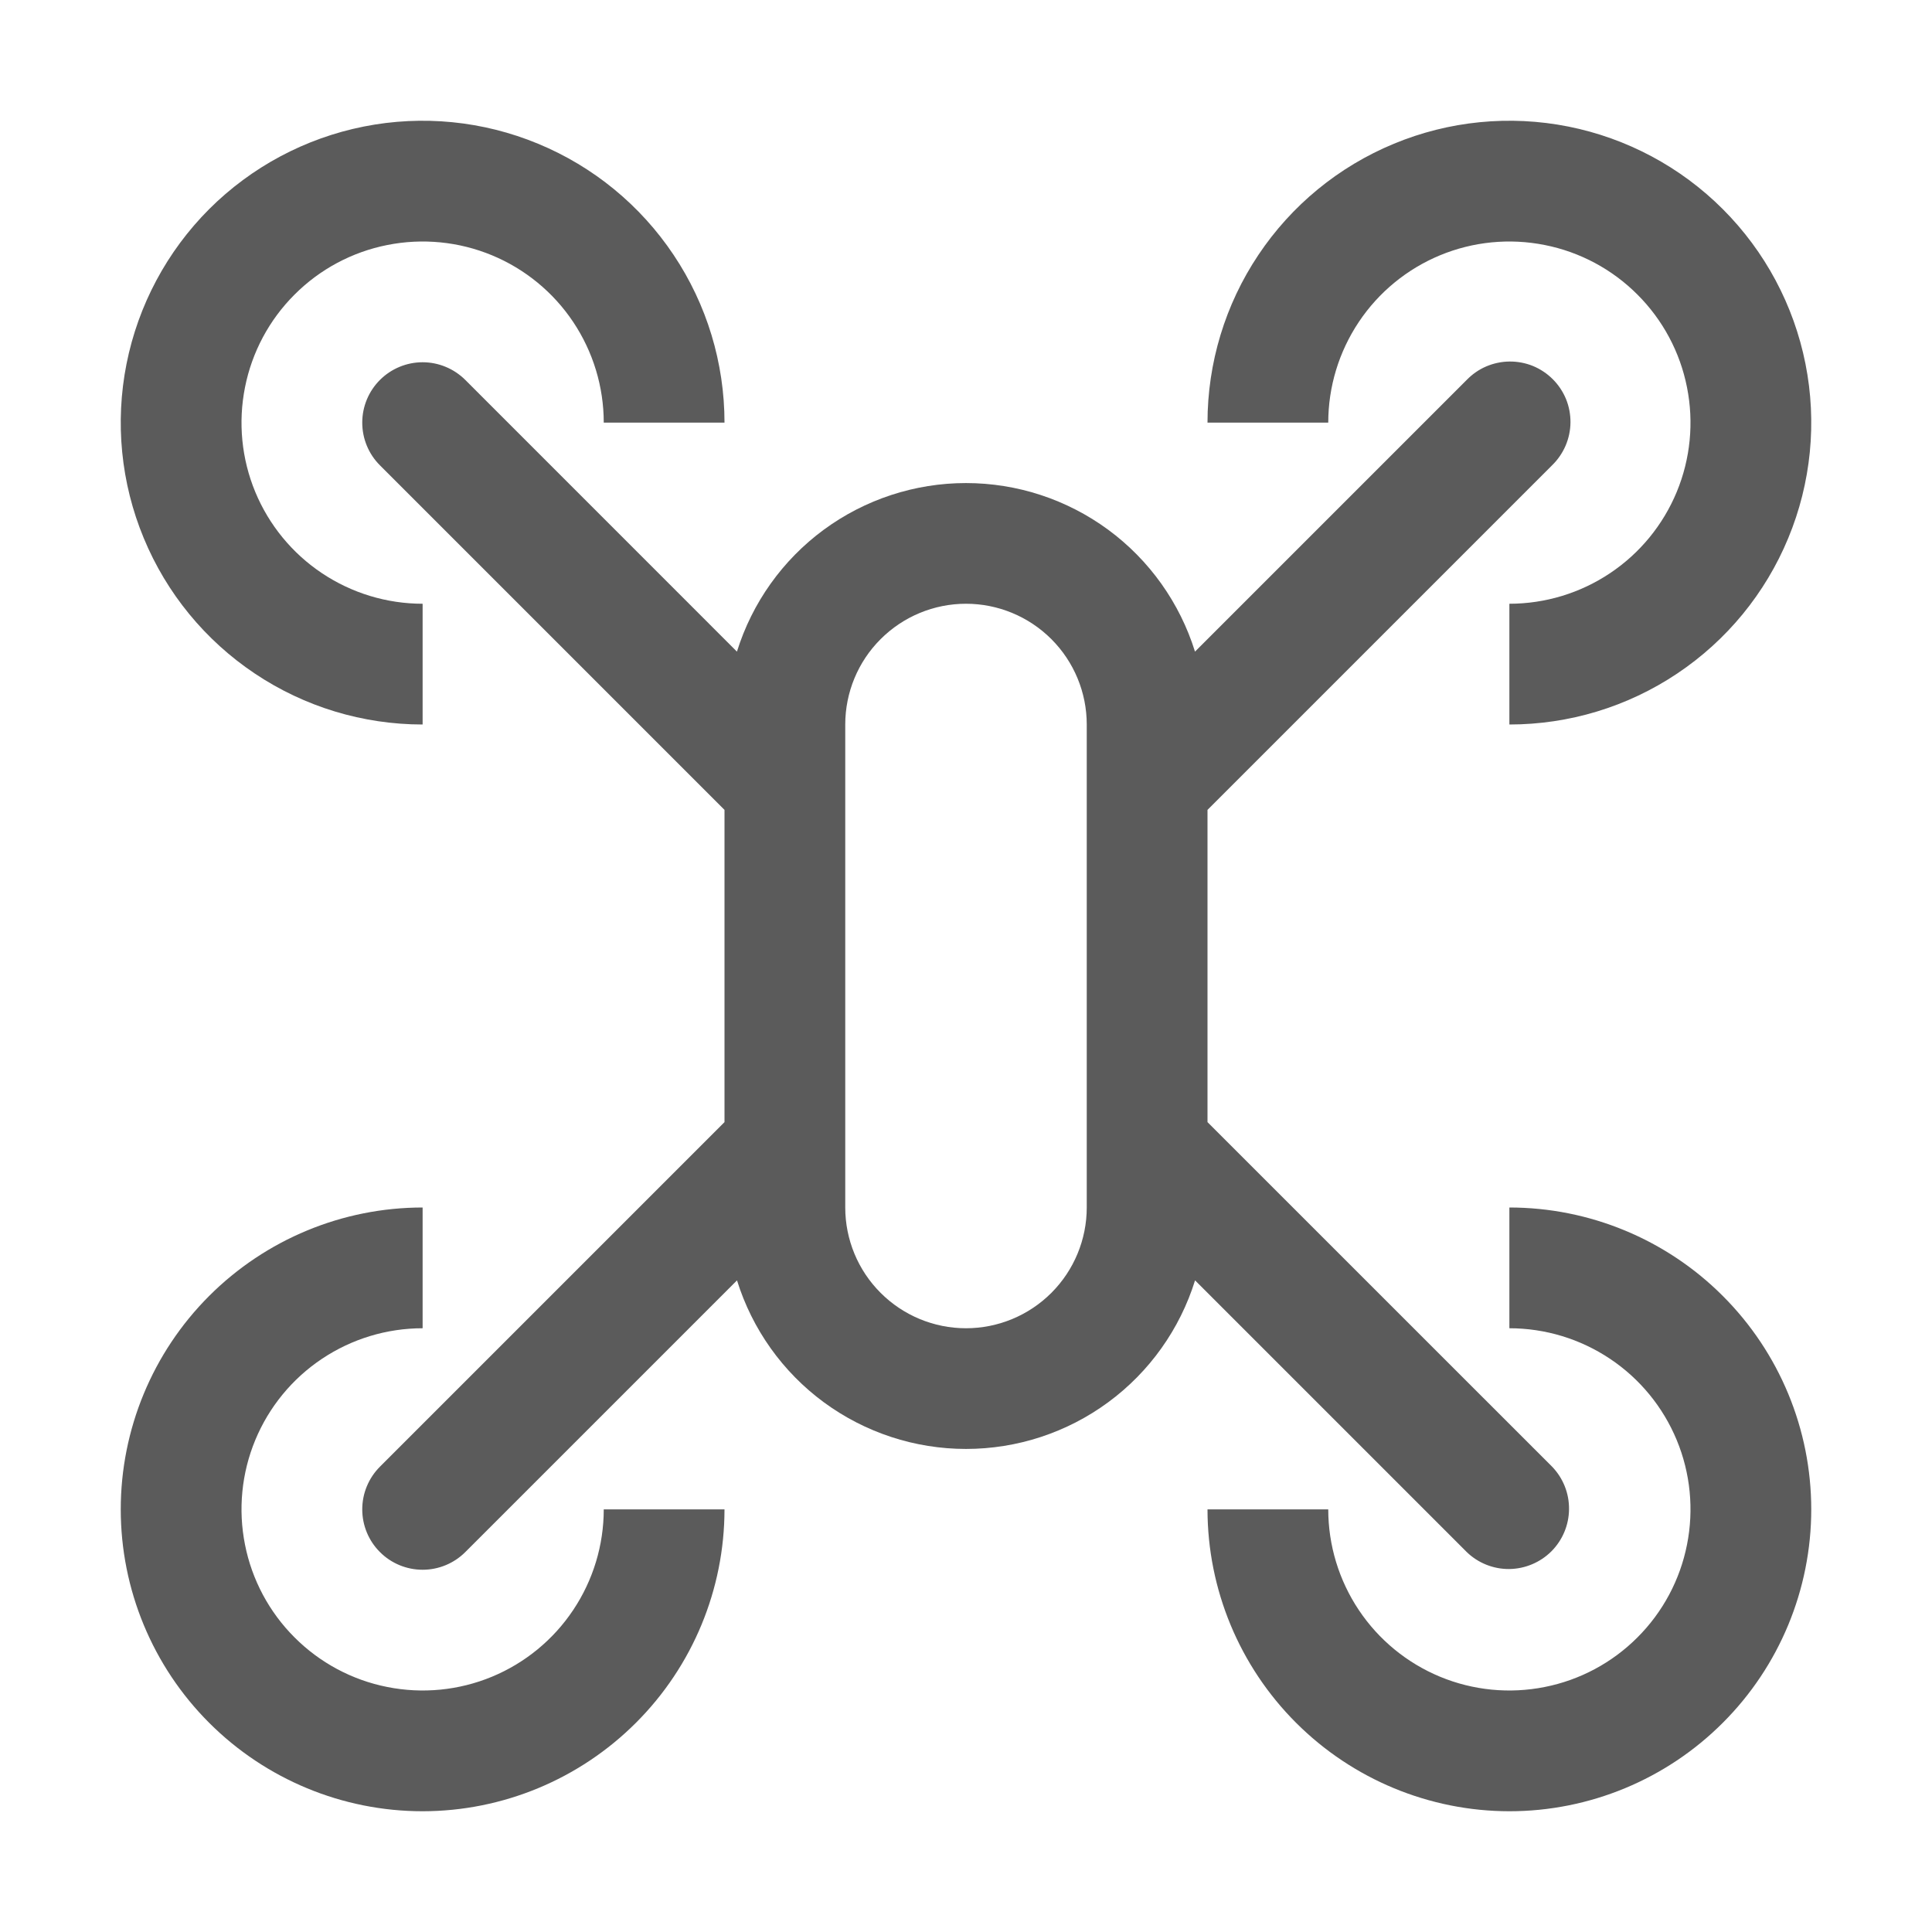
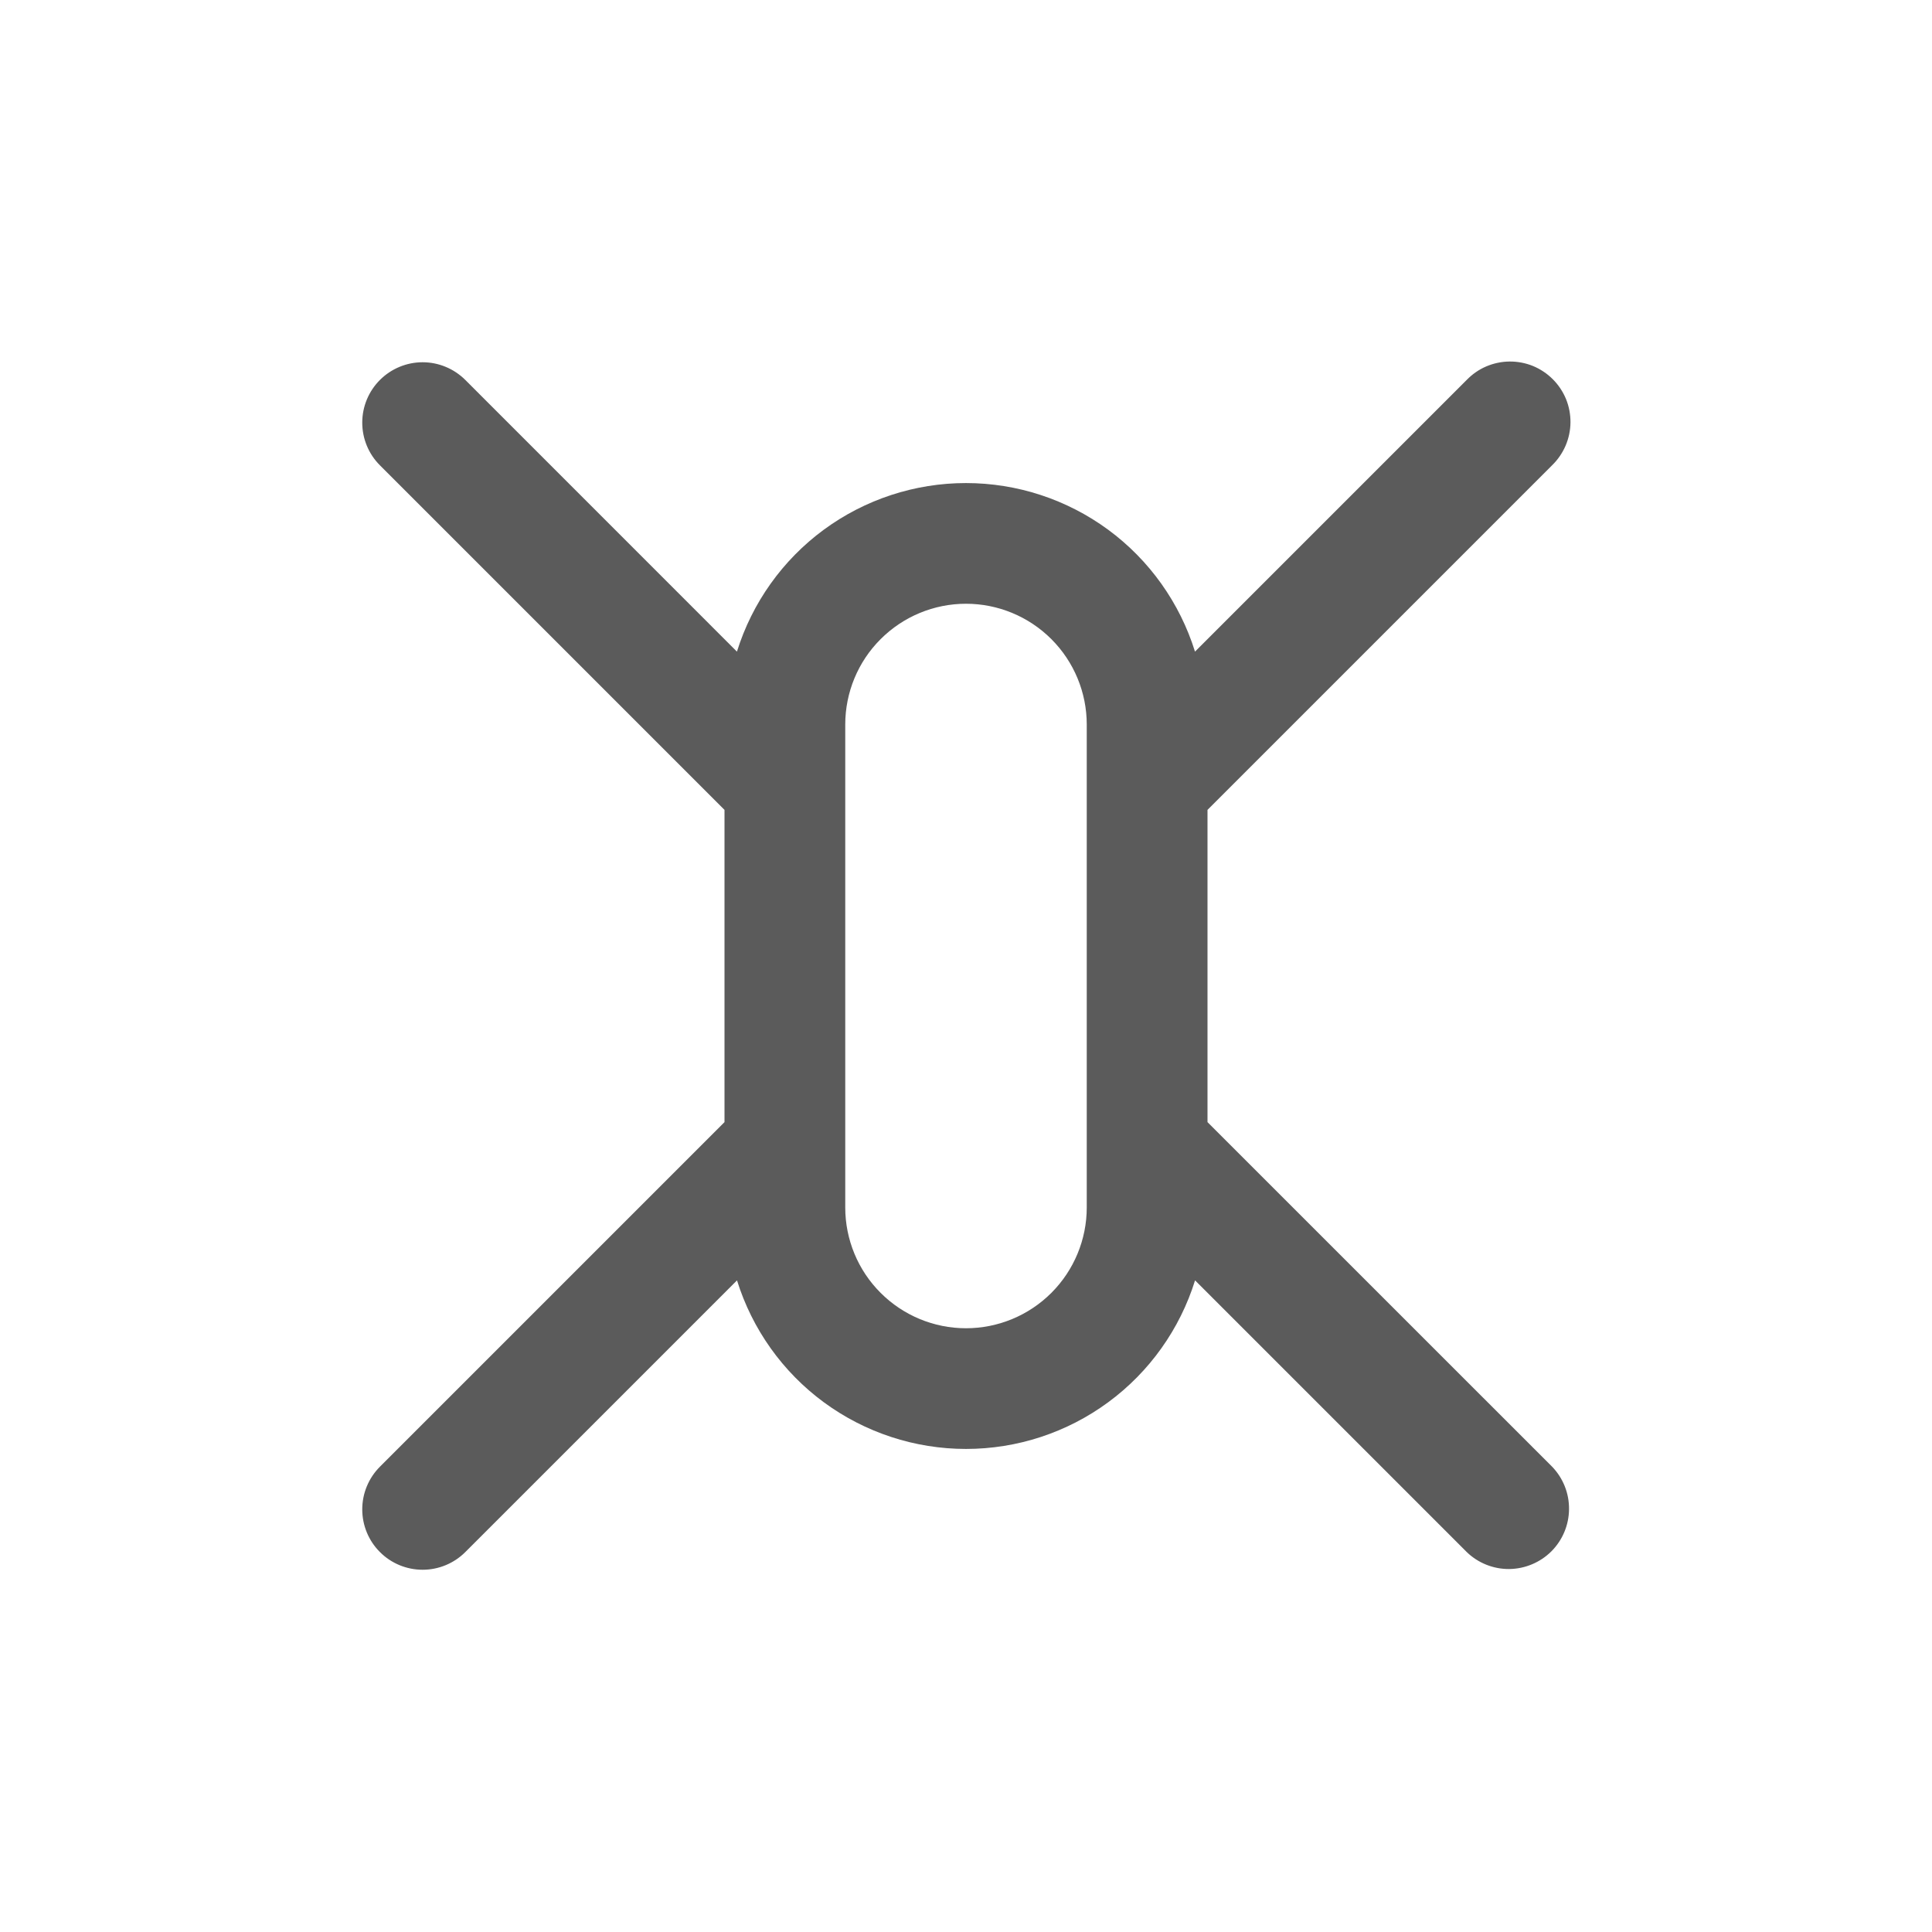
<svg xmlns="http://www.w3.org/2000/svg" fill="none" viewBox="0 0 32 32" height="32" width="32">
-   <path fill="#5B5B5B" d="M7 12C6.011 12 5.044 11.707 4.222 11.157C3.4 10.608 2.759 9.827 2.381 8.913C2.002 8 1.903 6.994 2.096 6.025C2.289 5.055 2.765 4.164 3.464 3.464C4.164 2.765 5.055 2.289 6.025 2.096C6.994 1.903 8 2.002 8.913 2.381C9.827 2.759 10.608 3.4 11.157 4.222C11.707 5.044 12 6.011 12 7H10C10 6.407 9.824 5.827 9.494 5.333C9.165 4.84 8.696 4.455 8.148 4.228C7.6 4.001 6.997 3.942 6.415 4.058C5.833 4.173 5.298 4.459 4.879 4.879C4.459 5.298 4.173 5.833 4.058 6.415C3.942 6.997 4.001 7.6 4.228 8.148C4.455 8.696 4.84 9.165 5.333 9.494C5.827 9.824 6.407 10 7 10V12ZM25 12V10C25.593 10 26.173 9.824 26.667 9.494C27.16 9.165 27.545 8.696 27.772 8.148C27.999 7.6 28.058 6.997 27.942 6.415C27.827 5.833 27.541 5.298 27.121 4.879C26.702 4.459 26.167 4.173 25.585 4.058C25.003 3.942 24.4 4.001 23.852 4.228C23.304 4.455 22.835 4.84 22.506 5.333C22.176 5.827 22 6.407 22 7H20C20 6.011 20.293 5.044 20.843 4.222C21.392 3.4 22.173 2.759 23.087 2.381C24 2.002 25.006 1.903 25.976 2.096C26.945 2.289 27.836 2.765 28.535 3.464C29.235 4.164 29.711 5.055 29.904 6.025C30.097 6.994 29.998 8 29.619 8.913C29.241 9.827 28.6 10.608 27.778 11.157C26.956 11.707 25.989 12 25 12ZM7 30C5.674 30 4.402 29.473 3.464 28.535C2.527 27.598 2 26.326 2 25C2 23.674 2.527 22.402 3.464 21.465C4.402 20.527 5.674 20 7 20V22C6.407 22 5.827 22.176 5.333 22.506C4.84 22.835 4.455 23.304 4.228 23.852C4.001 24.4 3.942 25.003 4.058 25.585C4.173 26.167 4.459 26.702 4.879 27.121C5.298 27.541 5.833 27.827 6.415 27.942C6.997 28.058 7.6 27.999 8.148 27.772C8.696 27.545 9.165 27.16 9.494 26.667C9.824 26.173 10 25.593 10 25H12C11.999 26.326 11.472 27.597 10.534 28.534C9.597 29.471 8.326 29.999 7 30V30ZM25 30C23.674 29.999 22.403 29.471 21.466 28.534C20.529 27.597 20.001 26.326 20 25H22C22 25.593 22.176 26.173 22.506 26.667C22.835 27.16 23.304 27.545 23.852 27.772C24.4 27.999 25.003 28.058 25.585 27.942C26.167 27.827 26.702 27.541 27.121 27.121C27.541 26.702 27.827 26.167 27.942 25.585C28.058 25.003 27.999 24.4 27.772 23.852C27.545 23.304 27.16 22.835 26.667 22.506C26.173 22.176 25.593 22 25 22V20C26.326 20 27.598 20.527 28.535 21.465C29.473 22.402 30 23.674 30 25C30 26.326 29.473 27.598 28.535 28.535C27.598 29.473 26.326 30 25 30Z" />
-   <path fill="#5B5B5B" d="M20 18.586V13.414L25.707 7.707C25.802 7.615 25.878 7.504 25.931 7.382C25.983 7.26 26.011 7.129 26.012 6.996C26.013 6.864 25.988 6.732 25.938 6.609C25.887 6.486 25.813 6.375 25.719 6.281C25.625 6.187 25.514 6.113 25.391 6.062C25.268 6.012 25.136 5.987 25.003 5.988C24.871 5.989 24.739 6.017 24.617 6.069C24.495 6.121 24.385 6.198 24.293 6.293L19.793 10.793C19.541 9.984 19.037 9.276 18.355 8.774C17.672 8.272 16.847 8.001 15.999 8.001C15.152 8.001 14.327 8.272 13.644 8.774C12.962 9.276 12.458 9.984 12.206 10.793L7.707 6.293C7.519 6.106 7.265 6 7 6C6.735 6 6.48 6.106 6.293 6.293C6.105 6.481 6 6.735 6 7C6 7.265 6.105 7.52 6.293 7.707L12 13.414V18.586L6.293 24.293C6.105 24.481 6 24.735 6 25C6 25.265 6.105 25.52 6.293 25.707C6.48 25.895 6.735 26 7 26C7.265 26 7.519 25.895 7.707 25.707L12.207 21.207C12.459 22.016 12.963 22.724 13.645 23.226C14.328 23.728 15.153 23.999 16 23.999C16.848 23.999 17.673 23.728 18.355 23.226C19.038 22.724 19.542 22.016 19.794 21.207L24.294 25.707C24.482 25.889 24.735 25.99 24.997 25.988C25.259 25.985 25.51 25.88 25.696 25.695C25.881 25.509 25.986 25.259 25.988 24.997C25.991 24.734 25.89 24.482 25.708 24.293L20 18.586ZM18 20C18 20.53 17.789 21.039 17.414 21.414C17.039 21.789 16.53 22 16 22C15.469 22 14.961 21.789 14.586 21.414C14.21 21.039 14 20.53 14 20V12C14 11.47 14.21 10.961 14.586 10.586C14.961 10.211 15.469 10 16 10C16.53 10 17.039 10.211 17.414 10.586C17.789 10.961 18 11.47 18 12V20Z" />
+   <path fill="#5B5B5B" d="M20 18.586V13.414L25.707 7.707C25.802 7.615 25.878 7.504 25.931 7.382C25.983 7.26 26.011 7.129 26.012 6.996C26.013 6.864 25.988 6.732 25.938 6.609C25.887 6.486 25.813 6.375 25.719 6.281C25.625 6.187 25.514 6.113 25.391 6.062C25.268 6.012 25.136 5.987 25.003 5.988C24.871 5.989 24.739 6.017 24.617 6.069C24.495 6.121 24.385 6.198 24.293 6.293L19.793 10.793C19.541 9.984 19.037 9.276 18.355 8.774C17.672 8.272 16.847 8.001 15.999 8.001C15.152 8.001 14.327 8.272 13.644 8.774C12.962 9.276 12.458 9.984 12.206 10.793L7.707 6.293C7.519 6.106 7.265 6 7 6C6.735 6 6.48 6.106 6.293 6.293C6.105 6.481 6 6.735 6 7C6 7.265 6.105 7.52 6.293 7.707L12 13.414V18.586L6.293 24.293C6.105 24.481 6 24.735 6 25C6 25.265 6.105 25.52 6.293 25.707C6.48 25.895 6.735 26 7 26C7.265 26 7.519 25.895 7.707 25.707L12.207 21.207C12.459 22.016 12.963 22.724 13.645 23.226C14.328 23.728 15.153 23.999 16 23.999C16.848 23.999 17.673 23.728 18.355 23.226C19.038 22.724 19.542 22.016 19.794 21.207L24.294 25.707C24.482 25.889 24.735 25.99 24.997 25.988C25.259 25.985 25.51 25.88 25.696 25.695C25.881 25.509 25.986 25.259 25.988 24.997C25.991 24.734 25.89 24.482 25.708 24.293ZM18 20C18 20.53 17.789 21.039 17.414 21.414C17.039 21.789 16.53 22 16 22C15.469 22 14.961 21.789 14.586 21.414C14.21 21.039 14 20.53 14 20V12C14 11.47 14.21 10.961 14.586 10.586C14.961 10.211 15.469 10 16 10C16.53 10 17.039 10.211 17.414 10.586C17.789 10.961 18 11.47 18 12V20Z" />
</svg>